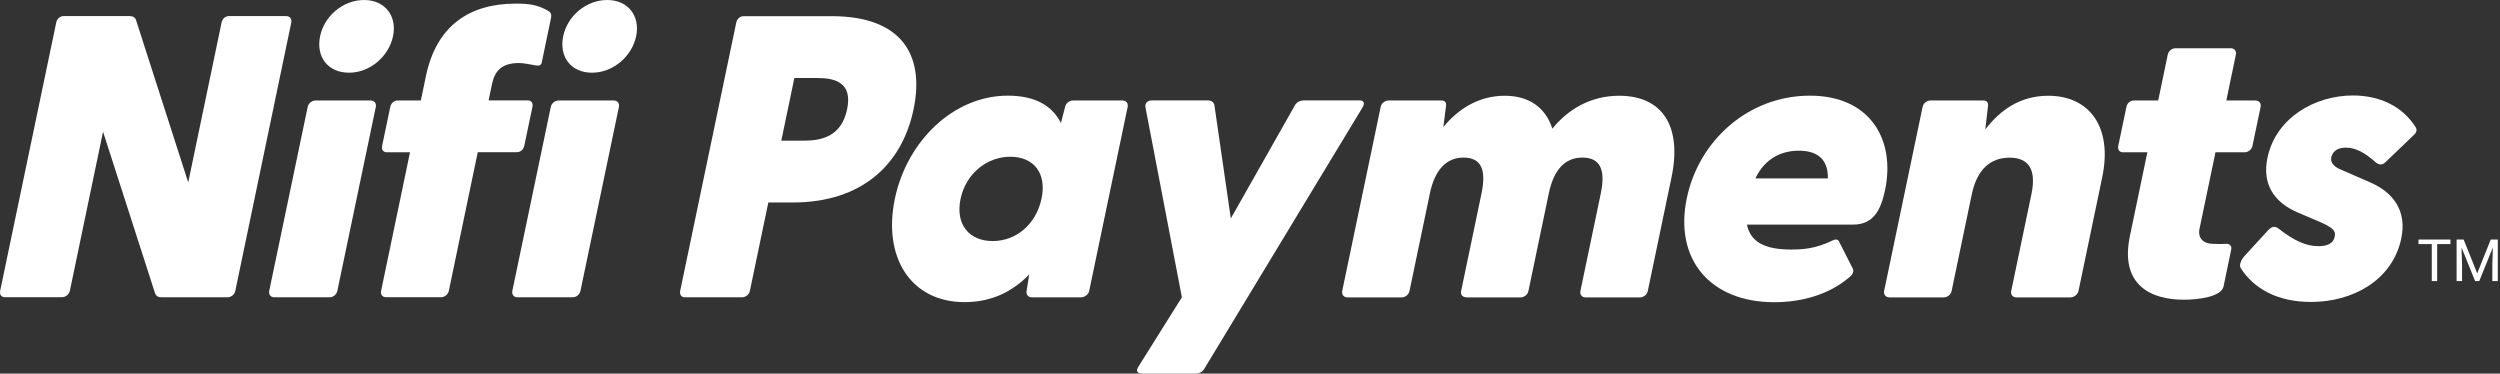
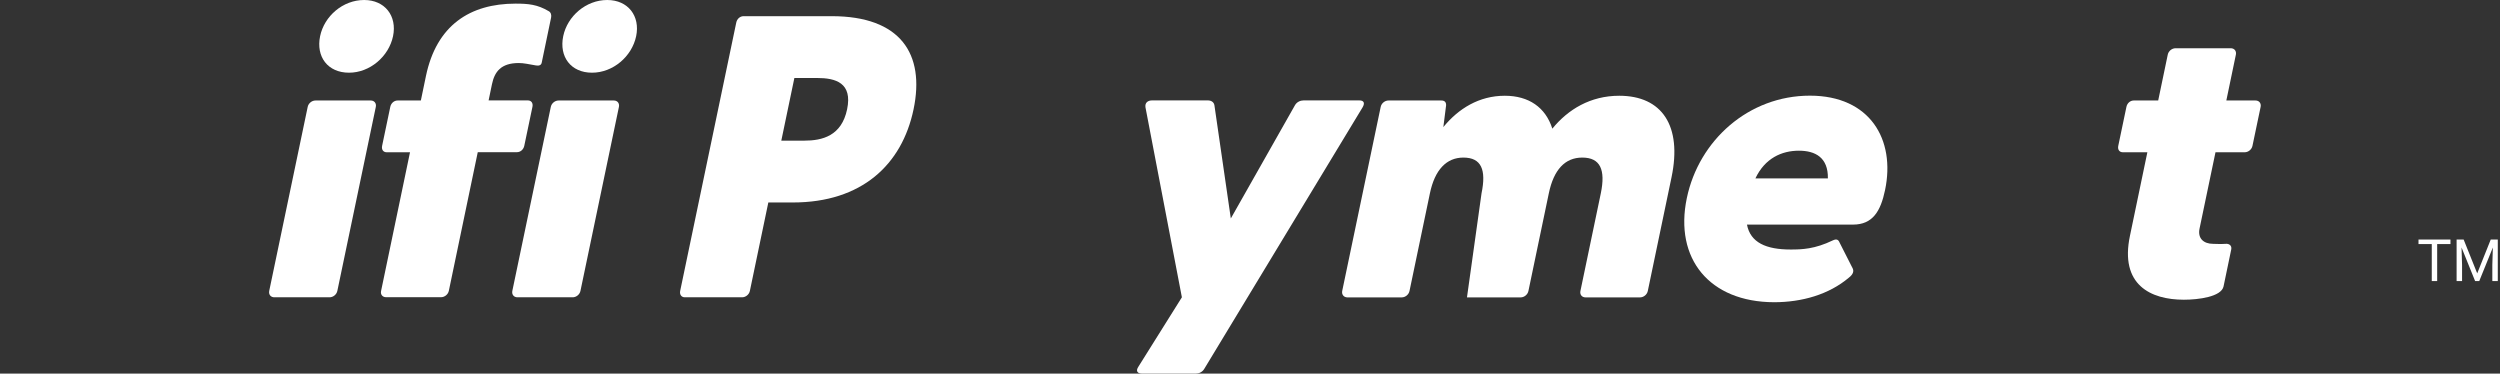
<svg xmlns="http://www.w3.org/2000/svg" width="997" height="149" viewBox="0 0 997 149" fill="none">
  <rect x="0" y="0" width="997" height="149" fill="#333333" stroke="none" />
  <path d="M971.944 95.534V112.084H969.79V95.534H971.944ZM977.246 95.534V97.329H964.498V95.534H977.246ZM980.386 95.534H982.505L987.911 109.026L993.304 95.534H995.435L988.726 112.084H987.073L980.386 95.534ZM979.694 95.534H981.565L981.87 105.627V112.084H979.694V95.534ZM994.246 95.534H996.116V112.084H993.94V105.627L994.246 95.534Z" fill="white" />
-   <path d="M61.83 116.931L41.095 52.534L27.862 115.967C27.567 117.413 26.199 118.525 24.757 118.525H1.915C0.473 118.525 -0.229 117.413 0.067 115.967L22.429 8.972C22.724 7.526 23.907 6.414 25.349 6.414H51.703C52.996 6.414 53.846 6.896 54.253 8.008L75.063 72.739L88.369 8.972C88.665 7.526 89.847 6.414 91.289 6.414H114.132C115.573 6.414 116.46 7.526 116.164 8.972L93.84 116.004C93.544 117.45 92.176 118.562 90.735 118.562H64.381C63.124 118.562 62.237 118.081 61.83 116.931Z" fill="white" />
  <path d="M122.707 42.635C123.003 41.189 124.371 40.077 125.812 40.077H147.841C149.283 40.077 150.17 41.189 149.874 42.635L134.535 116.004C134.239 117.45 132.872 118.562 131.43 118.562H109.401C107.959 118.562 107.072 117.45 107.368 116.004L122.707 42.635ZM127.66 14.422C129.324 6.414 136.753 0 145.217 0C153.534 0 158.413 6.414 156.749 14.422C155.049 22.578 147.472 28.992 139.192 28.992C130.691 28.992 125.96 22.615 127.66 14.422Z" fill="white" />
  <path d="M151.981 116.004L163.513 60.727H154.236C152.794 60.727 152.092 59.615 152.387 58.169L155.64 42.635C155.936 41.189 157.119 40.077 158.56 40.077H167.838L169.871 30.289C174.084 10.121 187.391 1.446 205.612 1.446C210.714 1.446 214.335 1.779 218.882 4.486C219.732 4.968 219.991 6.08 219.77 7.044L216.036 24.988C215.815 26.1 214.817 26.285 213.745 26.1C210.973 25.618 208.828 25.136 206.906 25.136C199.736 25.136 197.223 28.658 196.188 33.626L194.857 40.04H210.493C211.933 40.04 212.636 41.152 212.341 42.598L209.087 58.132C208.792 59.578 207.609 60.69 206.167 60.69H190.533L179 115.967C178.705 117.413 177.337 118.525 175.895 118.525H154.014C152.535 118.562 151.648 117.413 151.981 116.004Z" fill="white" />
  <path d="M219.659 42.635C219.955 41.189 221.322 40.077 222.763 40.077H244.793C246.234 40.077 247.121 41.189 246.826 42.635L231.487 116.004C231.19 117.45 229.822 118.562 228.382 118.562H206.351C204.911 118.562 204.024 117.45 204.319 116.004L219.659 42.635ZM224.612 14.422C226.275 6.414 233.705 0 242.168 0C250.486 0 255.364 6.414 253.701 14.422C252 22.578 244.424 28.992 236.107 28.992C227.643 28.992 222.911 22.615 224.612 14.422Z" fill="white" />
  <path d="M271.257 116.004L293.62 9.009C293.915 7.563 295.098 6.451 296.54 6.451H331.69C359.154 6.451 368.949 21.503 364.328 43.599C359.708 65.695 343.63 80.747 316.167 80.747H306.409L299.053 116.004C298.757 117.45 297.389 118.562 295.949 118.562H273.105C271.701 118.562 270.962 117.413 271.257 116.004ZM320.676 56.093C328.031 56.093 335.609 54.165 337.826 43.599C340.043 33.033 333.243 31.105 325.888 31.105H316.795L311.583 56.093H320.676Z" fill="white" />
-   <path d="M356.862 79.301C361.668 56.241 380.297 38.149 401.882 38.149C412.897 38.149 419.587 42.153 423.1 49.049L424.763 42.635C425.058 41.189 426.426 40.077 427.868 40.077H447.679C449.12 40.077 450.007 41.189 449.712 42.635L434.371 116.004C434.076 117.45 432.562 118.563 431.12 118.563H411.457C410.014 118.563 409.127 117.45 409.422 116.004L410.458 109.442C403.768 116.338 395.377 120.49 384.658 120.49C363.147 120.453 352.02 102.547 356.862 79.301ZM395.857 96.133C405.283 96.133 413.23 89.422 415.373 79.153C417.48 69.069 412.306 62.507 402.88 62.507C393.603 62.507 385.176 69.217 383.069 79.338C380.926 89.571 386.58 96.133 395.857 96.133Z" fill="white" />
  <path d="M454.072 146.108L471.335 118.562L456.808 42.783C456.549 41.004 457.696 40.04 459.469 40.04H481.683C482.976 40.04 484.087 40.67 484.308 41.968L490.85 87.124L516.427 41.968C517.167 40.67 518.572 40.04 519.866 40.04H542.08C543.853 40.04 544.446 41.004 543.411 42.783L480.279 147.072C479.54 148.37 478.136 149 476.842 149H455.589C453.629 149 452.743 148.036 454.072 146.108Z" fill="white" />
-   <path d="M535.279 116.004L550.618 42.635C550.913 41.189 552.281 40.077 553.723 40.077H574.792C576.085 40.077 577.045 40.707 576.601 42.82L575.605 50.68C581.629 43.303 589.871 38.186 600.11 38.186C609.683 38.186 616.373 42.82 619.072 51.31C625.319 43.636 634.263 38.186 645.759 38.186C662.835 38.186 670.893 50.198 666.605 70.7L657.143 116.041C656.846 117.487 655.48 118.599 654.038 118.599H632.304C630.862 118.599 629.975 117.487 630.272 116.041L638.402 77.114C640.362 67.66 638.181 62.84 631.011 62.84C624.136 62.84 619.627 67.66 617.667 77.114L609.536 116.041C609.239 117.487 607.871 118.599 606.431 118.599H585.029C583.255 118.599 582.368 117.487 582.701 116.041L590.833 77.114C592.792 67.66 590.759 62.84 583.589 62.84C576.898 62.84 572.203 67.66 570.245 77.114L562.112 116.041C561.817 117.487 560.449 118.599 559.009 118.599H537.275C535.87 118.562 534.984 117.413 535.279 116.004Z" fill="white" />
+   <path d="M535.279 116.004L550.618 42.635C550.913 41.189 552.281 40.077 553.723 40.077H574.792C576.085 40.077 577.045 40.707 576.601 42.82L575.605 50.68C581.629 43.303 589.871 38.186 600.11 38.186C609.683 38.186 616.373 42.82 619.072 51.31C625.319 43.636 634.263 38.186 645.759 38.186C662.835 38.186 670.893 50.198 666.605 70.7L657.143 116.041C656.846 117.487 655.48 118.599 654.038 118.599H632.304C630.862 118.599 629.975 117.487 630.272 116.041L638.402 77.114C640.362 67.66 638.181 62.84 631.011 62.84C624.136 62.84 619.627 67.66 617.667 77.114L609.536 116.041C609.239 117.487 607.871 118.599 606.431 118.599H585.029L590.833 77.114C592.792 67.66 590.759 62.84 583.589 62.84C576.898 62.84 572.203 67.66 570.245 77.114L562.112 116.041C561.817 117.487 560.449 118.599 559.009 118.599H537.275C535.87 118.562 534.984 117.413 535.279 116.004Z" fill="white" />
  <path d="M672.703 79.005C677.509 55.945 697.357 38.149 721.79 38.149C745.741 38.149 755.98 55.611 751.766 75.779C749.991 84.269 746.813 89.571 738.976 89.571H696.692C698.06 96.763 704.344 99.507 714.101 99.507C718.574 99.507 723.712 99.358 730.993 95.836C732.397 95.206 733.138 95.502 733.654 96.8L738.866 107.07C739.31 108.034 739.199 109.294 737.313 110.74C729.366 117.45 718.647 120.527 707.486 120.527C681.759 120.453 667.639 103.177 672.703 79.005ZM728.96 71.145C729.109 62.803 723.933 60.097 717.391 60.097C710.516 60.097 703.826 63.137 700.056 71.145H728.96Z" fill="white" />
-   <path d="M751.395 116.004L766.734 42.635C767.031 41.189 768.399 40.077 769.839 40.077H790.908C792.201 40.077 793.163 40.707 792.755 42.82L791.721 51.644C797.857 43.636 805.877 38.186 816.891 38.186C833.007 38.186 842.618 50.347 838.366 70.7L828.904 116.041C828.609 117.487 827.094 118.599 825.652 118.599H804.103C802.661 118.599 801.774 117.487 802.071 116.041L810.129 77.448C812.161 67.66 809.167 62.877 801.368 62.877C793.717 62.877 788.395 67.697 786.361 77.448L778.303 116.041C778.007 117.487 776.64 118.599 775.199 118.599H753.466C751.986 118.562 751.1 117.413 751.395 116.004Z" fill="white" />
  <path d="M849.42 94.056L856.368 60.727H846.611C845.169 60.727 844.466 59.614 844.763 58.169L848.015 42.635C848.31 41.189 849.493 40.077 850.935 40.077H860.692L864.5 21.799C864.795 20.353 866.163 19.241 867.605 19.241H889.634C891.076 19.241 891.962 20.353 891.667 21.799L887.861 40.077H899.504C900.944 40.077 901.832 41.189 901.536 42.635L898.283 58.169C897.987 59.614 896.62 60.727 895.178 60.727H883.536L877.178 91.164C876.364 95.02 878.768 97.245 882.611 97.245C884.053 97.245 885.272 97.393 887.563 97.245C888.895 97.096 890.152 97.875 889.819 99.469L886.752 114.224C885.864 118.377 876.698 119.526 870.931 119.526C857.661 119.526 845.317 113.594 849.42 94.056Z" fill="white" />
-   <path d="M893.551 106.847C892.96 105.883 893.551 103.807 895.177 102.027L904.27 92.092C906.192 89.867 907.523 90.312 908.632 91.128C914.804 95.947 919.611 98.172 924.563 98.172C928.074 98.172 930.514 97.208 931.105 94.316C931.585 92.092 930.366 90.942 926.004 88.866L916.616 84.862C907.08 80.858 902.016 73.666 904.27 62.914C907.598 47.047 923.047 38.075 938.386 38.075C949.069 38.075 958.087 42.413 963.373 50.717C964.112 51.829 963.52 53.127 962.56 53.906L951.176 64.805C949.993 65.917 948.735 65.769 947.516 64.805C943.192 60.95 939.495 58.873 935.504 58.873C931.179 58.873 930.033 61.283 929.701 62.877C929.257 64.954 931.141 66.733 933.656 67.697L945.076 72.665C954.022 76.521 960.194 83.713 957.533 95.577C953.763 112.074 937.98 120.416 921.679 120.416C908.409 120.453 898.837 115.189 893.551 106.847Z" fill="white" />
</svg>